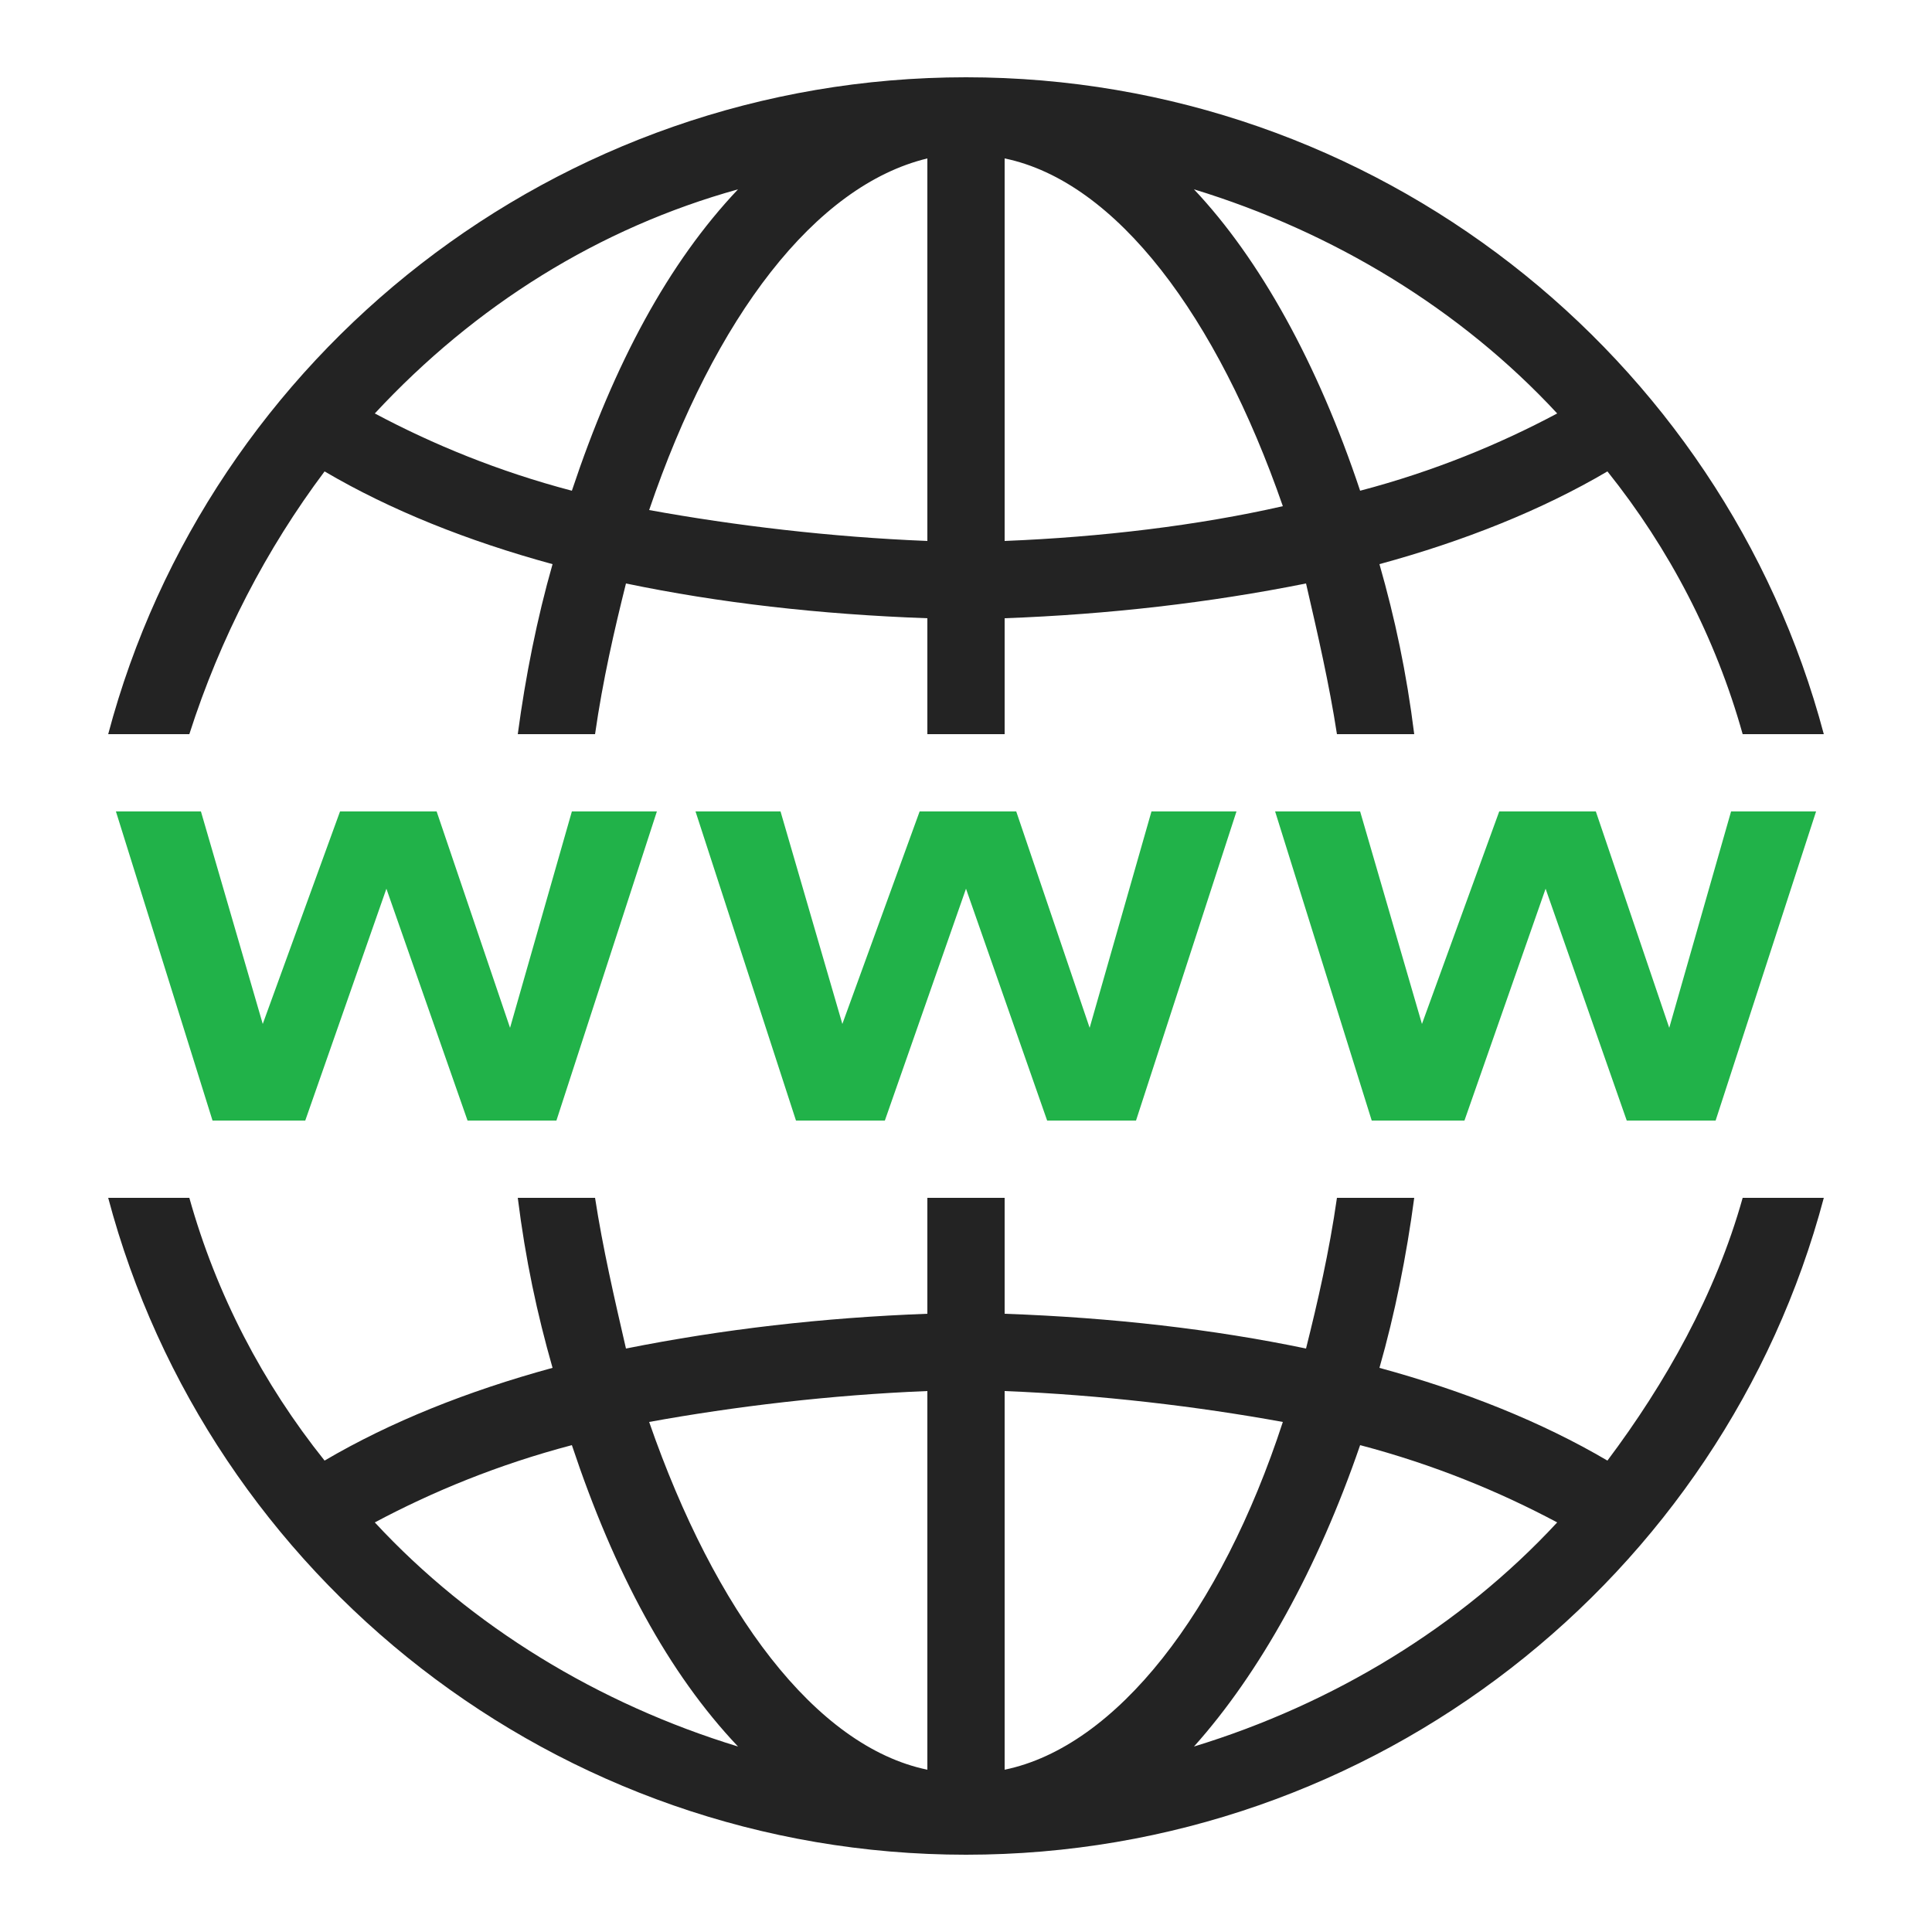
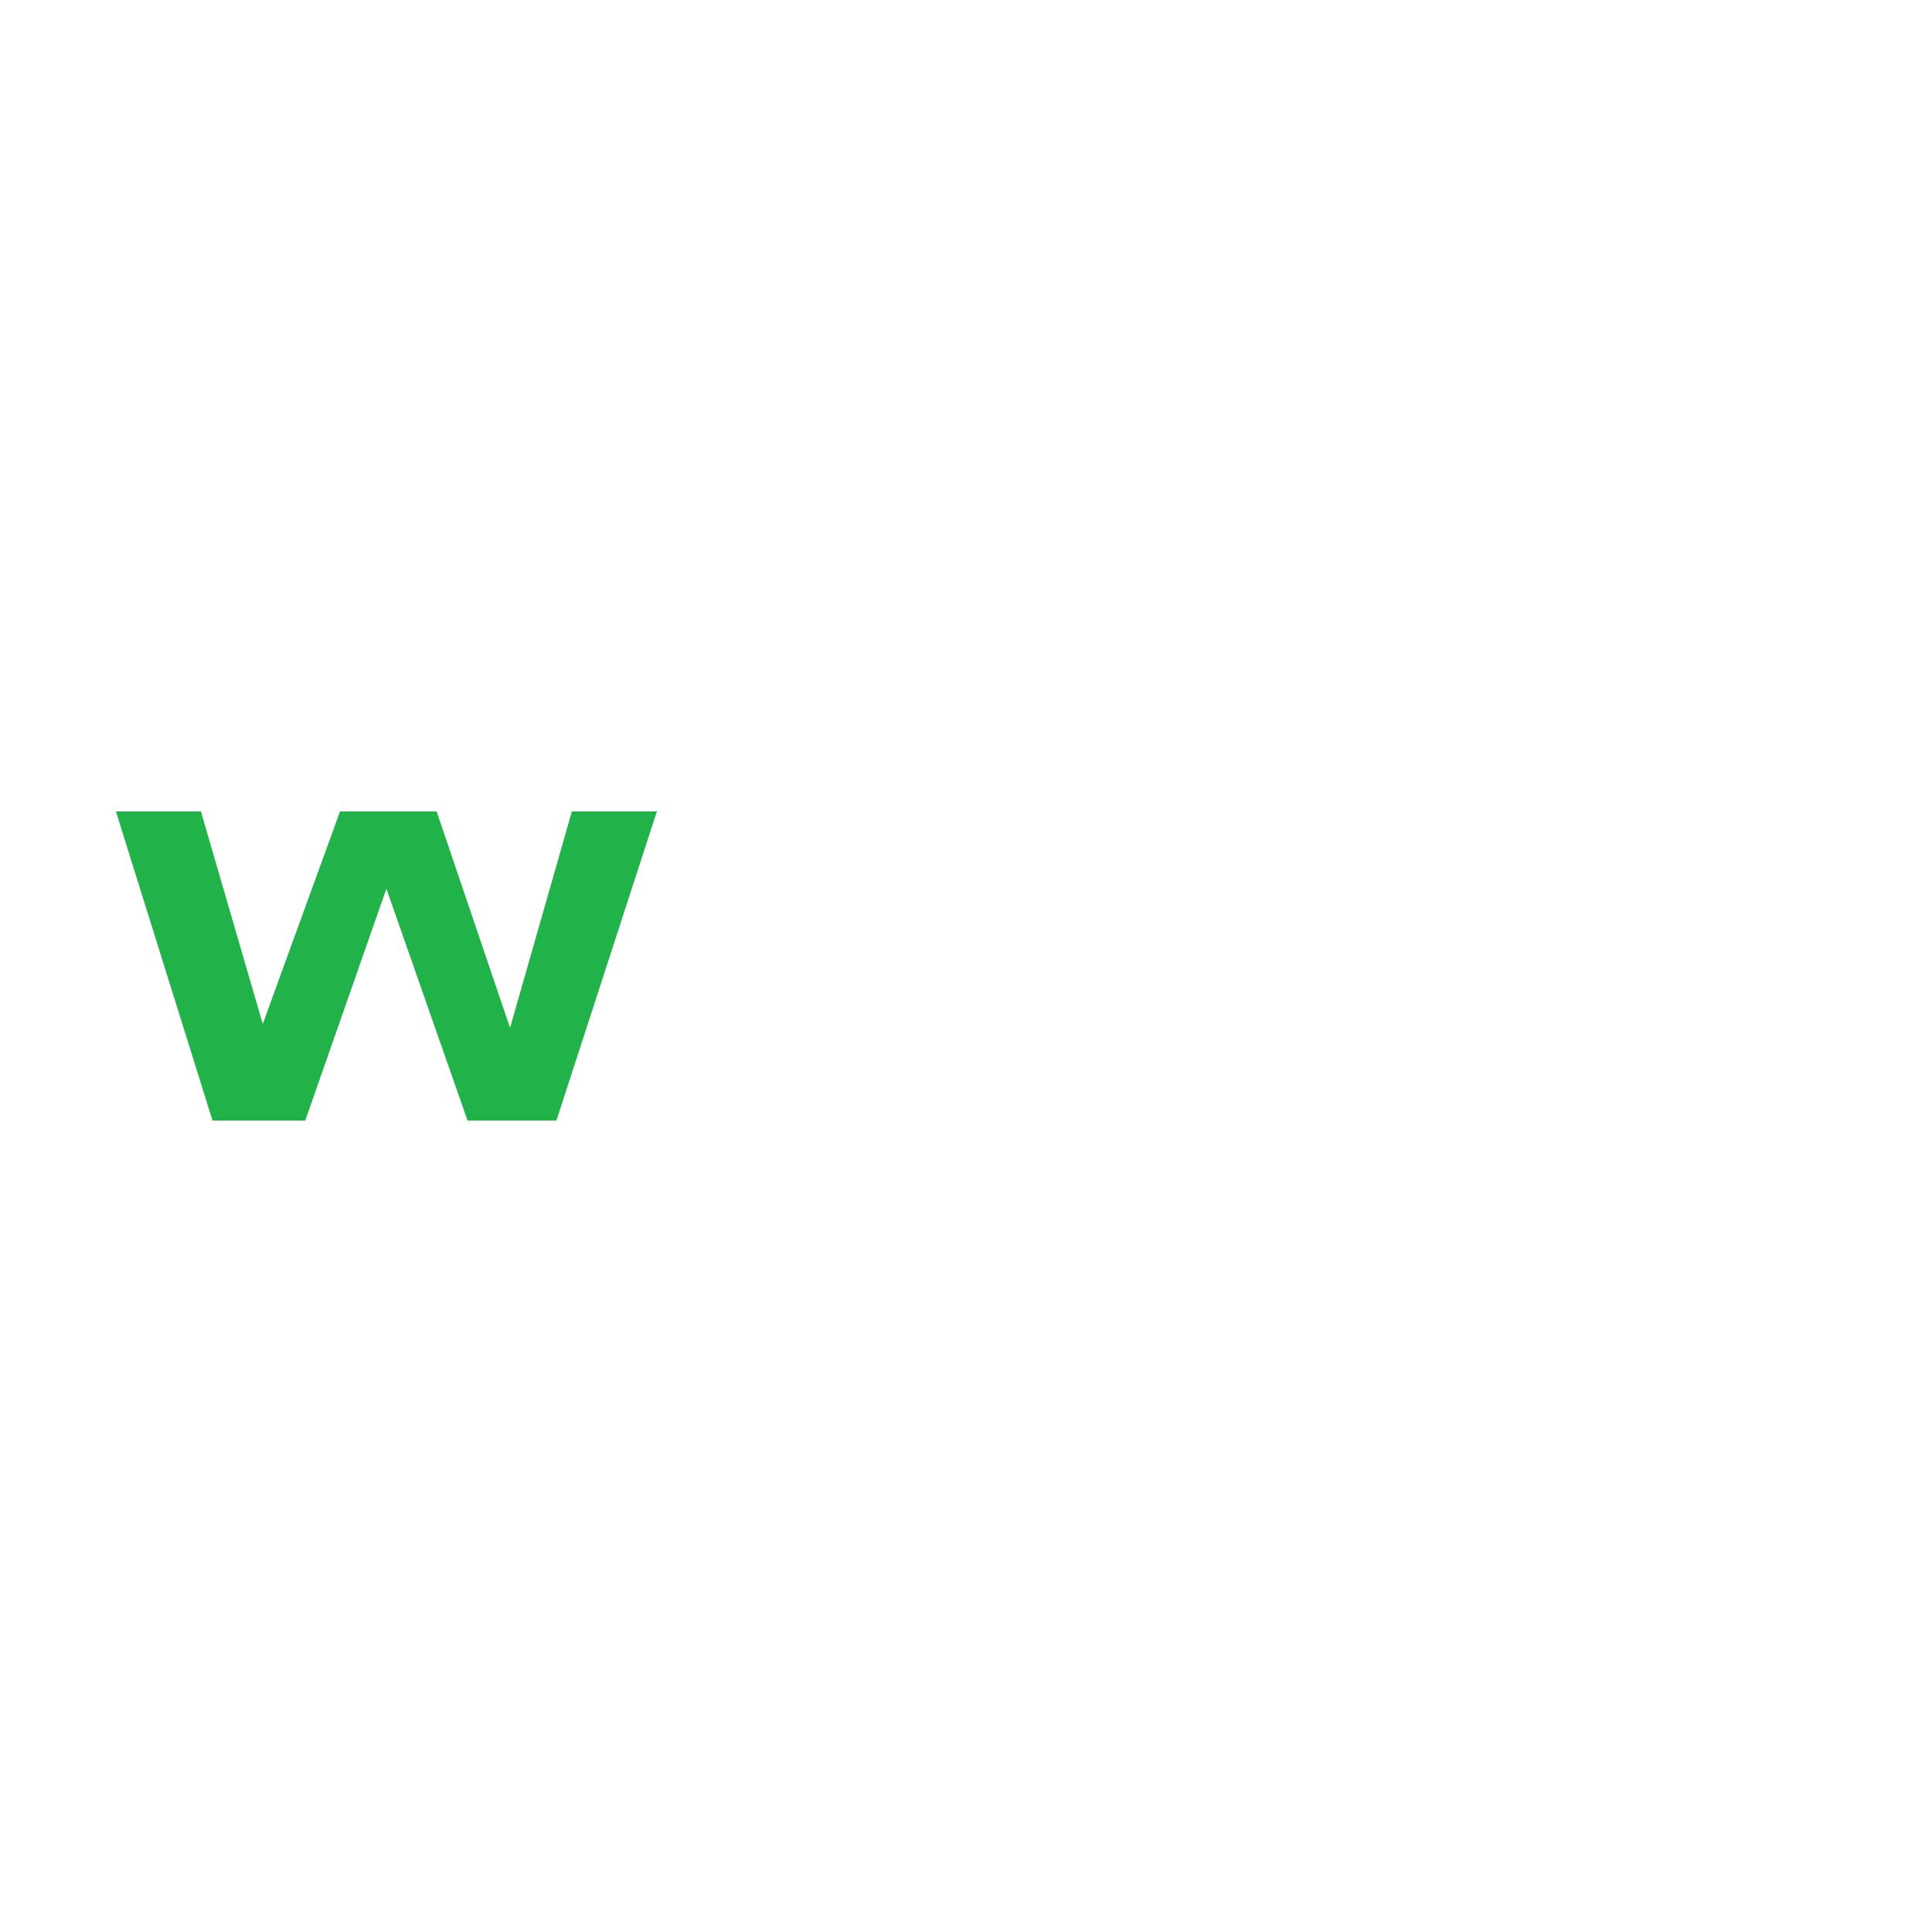
<svg xmlns="http://www.w3.org/2000/svg" version="1.1" id="Layer_1" x="0px" y="0px" viewBox="0 0 50 50" style="enable-background:new 0 0 50 50;" xml:space="preserve">
  <style type="text/css">
	.st0{fill:#232323;}
	.st1{fill:#21B249;}
</style>
-   <path class="st0" d="M25,2C14.4,2,5.4,9.2,2.8,19h2.1c0.8-2.5,2-4.8,3.5-6.8c1.7,1,3.7,1.8,5.9,2.4c-0.4,1.4-0.7,2.9-0.9,4.4h2  c0.2-1.4,0.5-2.7,0.8-3.9c2.4,0.5,5,0.8,7.8,0.9v3h2v-3c2.7-0.1,5.3-0.4,7.8-0.9c0.3,1.3,0.6,2.6,0.8,3.9h2c-0.2-1.6-0.5-3-0.9-4.4  c2.2-0.6,4.2-1.4,5.9-2.4c1.6,2,2.8,4.3,3.5,6.8h2.1C44.6,9.2,35.6,2,25,2z M24,4.1V14c-2.5-0.1-5-0.4-7.2-0.8  C18.5,8.2,21.1,4.8,24,4.1z M26,4.1c2.9,0.6,5.5,4.1,7.2,9C31,13.6,28.5,13.9,26,14V4.1z M19.1,4.9c-1.8,1.9-3.2,4.5-4.3,7.8  c-1.9-0.5-3.6-1.2-5.1-2C12.3,7.9,15.5,5.9,19.1,4.9z M30.9,4.9c3.6,1.1,6.9,3.1,9.4,5.8c-1.5,0.8-3.2,1.5-5.1,2  C34.1,9.4,32.6,6.7,30.9,4.9z M2.8,31C5.4,40.8,14.4,48,25,48s19.6-7.2,22.2-17h-2.1c-0.7,2.5-2,4.8-3.5,6.8c-1.7-1-3.7-1.8-5.9-2.4  c0.4-1.4,0.7-2.9,0.9-4.4h-2c-0.2,1.4-0.5,2.7-0.8,3.9c-2.4-0.5-5-0.8-7.8-0.9v-3h-2v3c-2.7,0.1-5.3,0.4-7.8,0.9  c-0.3-1.3-0.6-2.6-0.8-3.9h-2c0.2,1.6,0.5,3,0.9,4.4c-2.2,0.6-4.2,1.4-5.9,2.4c-1.6-2-2.8-4.3-3.5-6.8H2.8z M24,36v9.8  c-2.9-0.6-5.5-4.1-7.2-9C19,36.4,21.5,36.1,24,36z M26,36c2.5,0.1,5,0.4,7.2,0.8c-1.6,4.9-4.3,8.4-7.2,9V36z M14.8,37.4  c1.1,3.3,2.5,5.9,4.3,7.8c-3.6-1.1-6.9-3.1-9.4-5.8C11.2,38.6,12.9,37.9,14.8,37.4z M35.2,37.4c1.9,0.5,3.6,1.2,5.1,2  c-2.5,2.7-5.8,4.7-9.4,5.8C32.6,43.3,34.1,40.6,35.2,37.4z" />
  <polygon class="st1" points="3,21 5.5,29 7.9,29 10,23 12.1,29 14.4,29 17,21 14.8,21 13.2,26.6 11.3,21 8.8,21 6.8,26.5 5.2,21 " />
-   <polygon class="st1" points="18,21 20.6,29 22.9,29 25,23 27.1,29 29.4,29 32,21 29.8,21 28.2,26.6 26.3,21 23.8,21 21.8,26.5   20.2,21 " />
-   <polygon class="st1" points="33,21 35.5,29 37.9,29 40,23 42.1,29 44.4,29 47,21 44.8,21 43.2,26.6 41.3,21 38.8,21 36.8,26.5   35.2,21 " />
</svg>